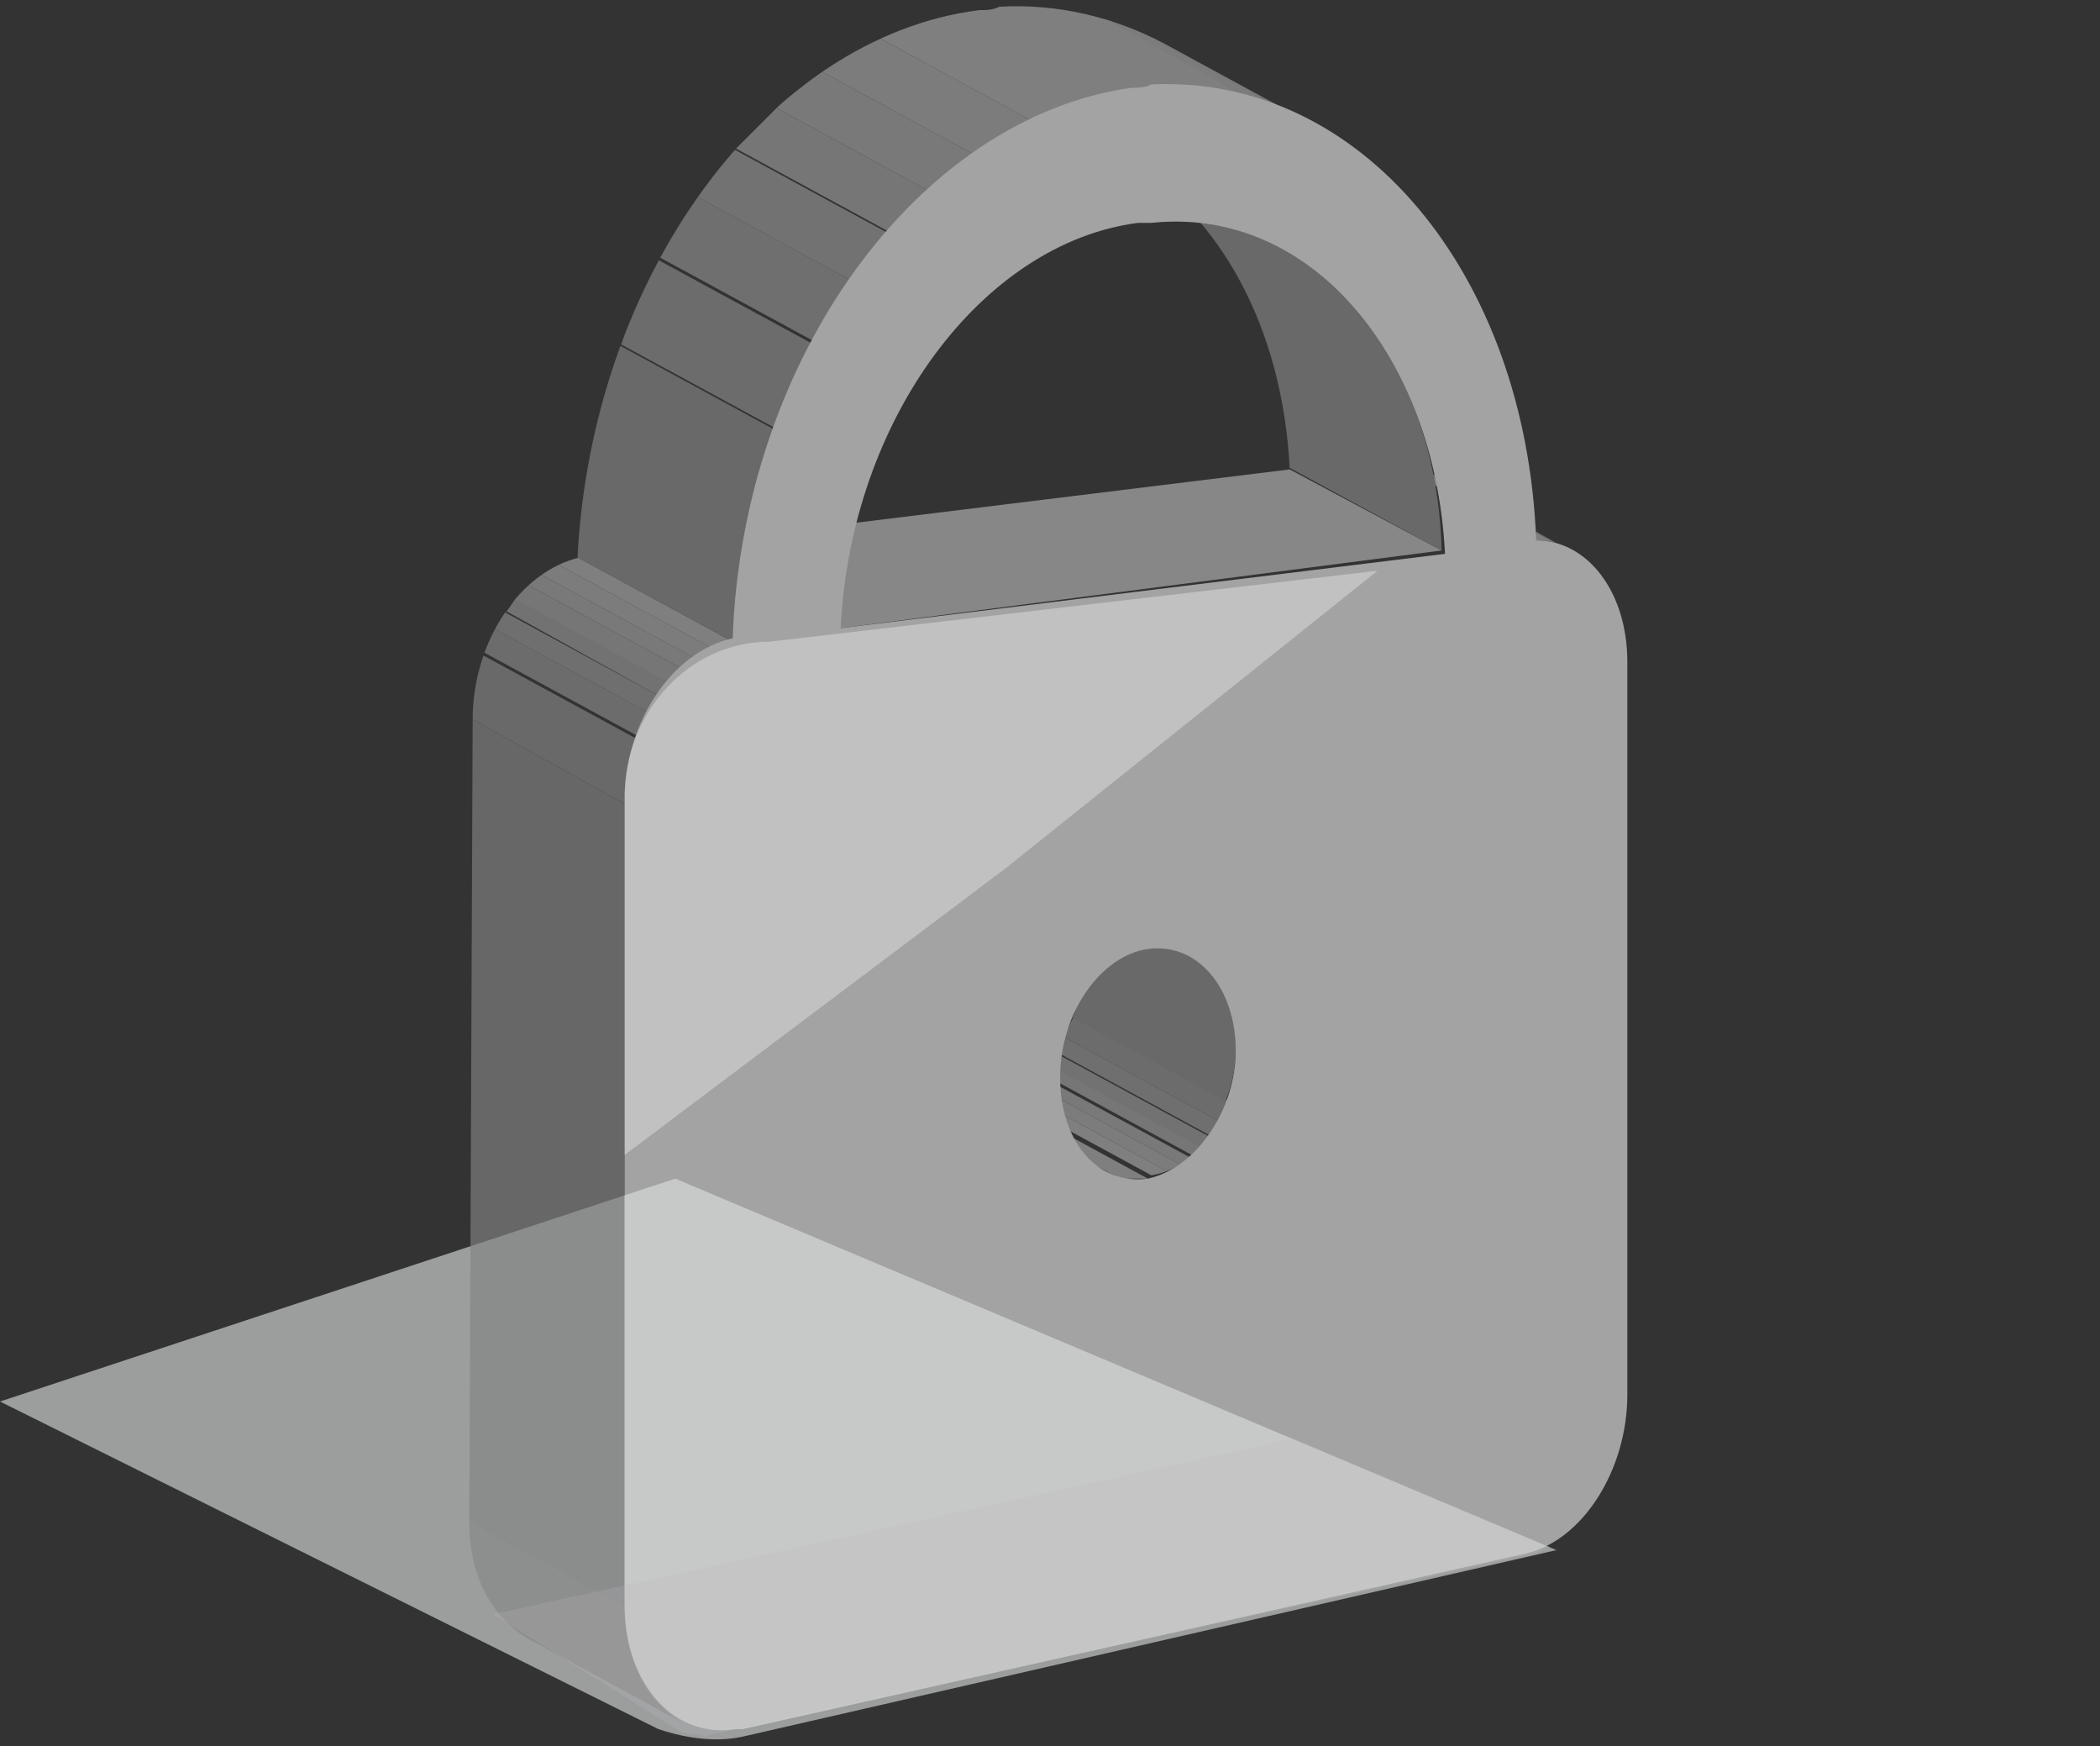
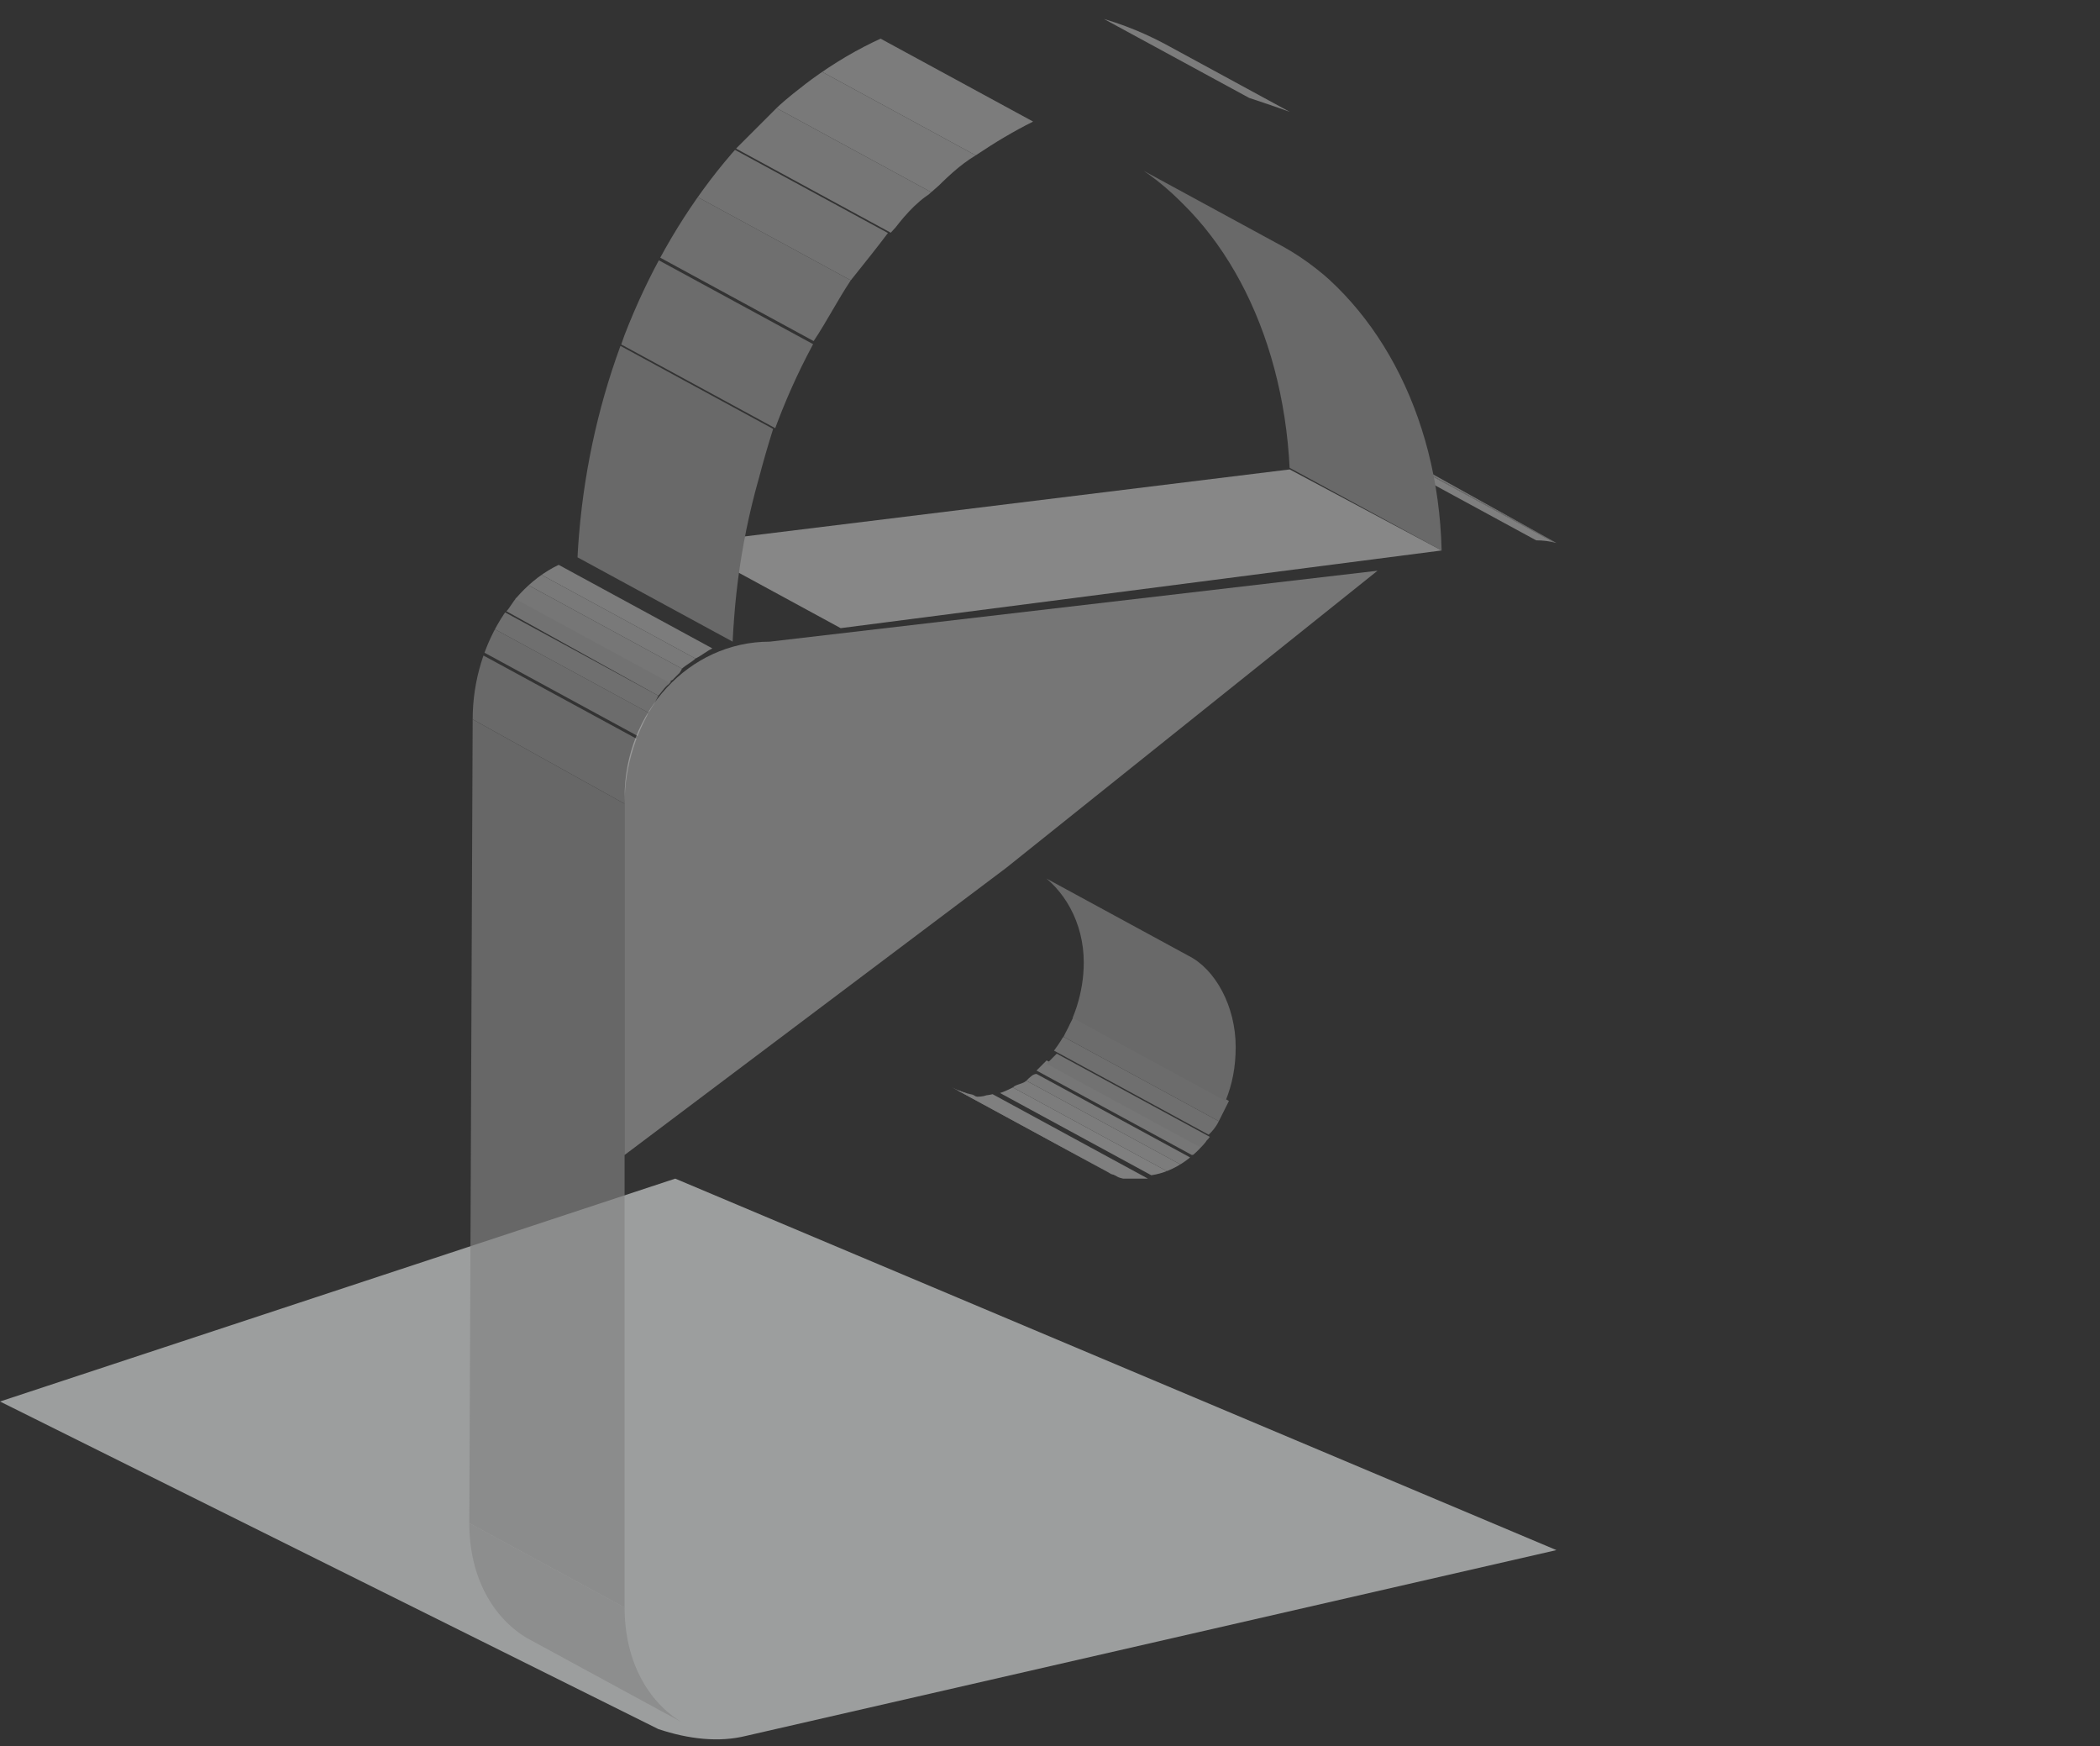
<svg xmlns="http://www.w3.org/2000/svg" xmlns:xlink="http://www.w3.org/1999/xlink" version="1.1" id="Layer_1" x="0px" y="0px" viewBox="0 0 62.2 51.7" style="enable-background:new 0 0 62.2 51.7;" xml:space="preserve">
  <rect x="0" y="0" width="62.2" height="51.7" fill="#333333" stroke="none" />
  <style type="text/css">
	.st0{opacity:0.67;fill:#D0D2D3;}
	.st1{opacity:0.65;}
	.st2{enable-background:new    ;}
	.st3{clip-path:url(#SVGID_2_);enable-background:new    ;}
	.st4{fill:#A8A8A8;}
	.st5{fill:#A3A3A3;}
	.st6{fill:#9E9E9E;}
	.st7{clip-path:url(#SVGID_4_);enable-background:new    ;}
	.st8{clip-path:url(#SVGID_6_);enable-background:new    ;}
	.st9{fill:#999999;}
	.st10{fill:#949494;}
	.st11{fill:#8F8F8F;}
	.st12{fill:#8A8A8A;}
	.st13{fill:#858585;}
	.st14{clip-path:url(#SVGID_8_);enable-background:new    ;}
	.st15{clip-path:url(#SVGID_10_);enable-background:new    ;}
	.st16{fill:#B4B4B4;}
	.st17{fill:#828282;}
	.st18{clip-path:url(#SVGID_12_);enable-background:new    ;}
	.st19{clip-path:url(#SVGID_14_);enable-background:new    ;}
	.st20{fill:#DFDFDF;}
	.st21{opacity:0.21;fill:#BBBDBF;}
	.st22{opacity:0.33;fill:#FFFFFF;}
</style>
  <path class="st0" d="M46.1,45.9l-24,5.5c-0.8,0.2-1.7,0.1-2.6-0.2L0,41.5l20-6.6L46.1,45.9z" />
  <g class="st1">
    <g>
      <g class="st2">
        <g class="st2">
          <defs>
            <path id="SVGID_1_" class="st2" d="M42,13.8l4.6,2.5c-0.3-0.2-0.7-0.3-1.1-0.3l-4.6-2.5C41.3,13.5,41.7,13.6,42,13.8z" />
          </defs>
          <clipPath id="SVGID_2_">
            <use xlink:href="#SVGID_1_" style="overflow:visible;" />
          </clipPath>
          <g class="st3">
            <path class="st4" d="M45.5,16l-4.6-2.5c0.2,0,0.4,0,0.6,0.1l4.6,2.5C45.9,16.1,45.7,16,45.5,16" />
            <path class="st5" d="M46.1,16.1l-4.6-2.5c0.1,0,0.3,0.1,0.4,0.2l4.6,2.5C46.3,16.2,46.2,16.1,46.1,16.1" />
            <path class="st6" d="M46.5,16.3l-4.6-2.5c0,0,0.1,0,0.1,0L46.5,16.3C46.5,16.3,46.5,16.3,46.5,16.3" />
          </g>
        </g>
        <g class="st2">
          <defs>
            <path id="SVGID_3_" class="st2" d="M32.8,34.7l-4.6-2.5c0.4,0.2,0.8,0.3,1.2,0.2c0,0,0.1,0,0.1,0l4.6,2.5c0,0-0.1,0-0.1,0       C33.5,35,33.1,34.9,32.8,34.7z" />
          </defs>
          <clipPath id="SVGID_4_">
            <use xlink:href="#SVGID_3_" style="overflow:visible;" />
          </clipPath>
          <g class="st7">
            <path class="st6" d="M32.8,34.7l-4.6-2.5c0,0,0,0,0.1,0L32.8,34.7C32.8,34.7,32.8,34.7,32.8,34.7" />
            <path class="st5" d="M32.8,34.7l-4.6-2.5c0.1,0.1,0.2,0.1,0.4,0.1l4.6,2.5C33.1,34.8,32.9,34.8,32.8,34.7" />
            <path class="st4" d="M33.2,34.9l-4.6-2.5c0.2,0.1,0.5,0.1,0.7,0c0,0,0.1,0,0.1,0l4.6,2.5c0,0-0.1,0-0.1,0       C33.7,34.9,33.4,34.9,33.2,34.9" />
          </g>
        </g>
        <g class="st2">
          <defs>
            <path id="SVGID_5_" class="st2" d="M30.7,25.8l4.6,2.5c0.8,0.4,1.4,1.5,1.4,2.7c0,1.9-1.2,3.6-2.6,3.8l-4.6-2.5       c1.4-0.3,2.6-2,2.6-3.8C32.1,27.3,31.5,26.3,30.7,25.8z" />
          </defs>
          <clipPath id="SVGID_6_">
            <use xlink:href="#SVGID_5_" style="overflow:visible;" />
          </clipPath>
          <g class="st8">
            <path class="st4" d="M34,34.9l-4.6-2.5c0.2,0,0.4-0.1,0.6-0.2l4.6,2.5C34.4,34.8,34.2,34.9,34,34.9" />
            <path class="st5" d="M34.6,34.7L30,32.2c0.1-0.1,0.3-0.1,0.4-0.2l4.6,2.5C34.9,34.6,34.7,34.6,34.6,34.7" />
            <path class="st6" d="M35,34.5L30.4,32c0.1-0.1,0.2-0.2,0.3-0.2l4.6,2.5C35.2,34.3,35.1,34.4,35,34.5" />
            <path class="st9" d="M35.3,34.2l-4.6-2.5c0.1-0.1,0.2-0.2,0.3-0.3l4.6,2.5C35.5,34.1,35.4,34.2,35.3,34.2" />
            <path class="st10" d="M35.6,34L31,31.5c0.1-0.1,0.2-0.2,0.3-0.3l4.6,2.5C35.7,33.7,35.7,33.9,35.6,34" />
            <path class="st11" d="M35.8,33.6l-4.6-2.5c0.1-0.1,0.2-0.3,0.3-0.4l4.6,2.5C36,33.4,35.9,33.5,35.8,33.6" />
            <path class="st12" d="M36.1,33.2l-4.6-2.5c0.1-0.2,0.2-0.4,0.3-0.6l4.6,2.5C36.3,32.8,36.2,33,36.1,33.2" />
            <path class="st13" d="M36.3,32.6l-4.6-2.5c0.2-0.5,0.3-1,0.3-1.6c0-1.3-0.5-2.3-1.4-2.7l4.6,2.5c0.8,0.4,1.4,1.5,1.4,2.7       C36.6,31.6,36.5,32.1,36.3,32.6" />
          </g>
        </g>
        <g class="st2">
          <defs>
            <path id="SVGID_7_" class="st2" d="M20.2,51l-4.6-2.5c-1-0.6-1.7-1.8-1.7-3.4l4.6,2.5C18.5,49.2,19.2,50.4,20.2,51z" />
          </defs>
          <clipPath id="SVGID_8_">
            <use xlink:href="#SVGID_7_" style="overflow:visible;" />
          </clipPath>
          <g class="st14">
            <path class="st13" d="M20.2,51l-4.6-2.5c-1-0.6-1.7-1.8-1.7-3.4l4.6,2.5C18.5,49.2,19.2,50.4,20.2,51" />
          </g>
        </g>
        <g class="st2">
          <defs>
            <path id="SVGID_9_" class="st2" d="M33.4,4.8l4.6,2.5c2.7,1.5,4.7,4.9,4.8,9.1l-4.6-2.5C38,9.7,36.1,6.3,33.4,4.8z" />
          </defs>
          <clipPath id="SVGID_10_">
            <use xlink:href="#SVGID_9_" style="overflow:visible;" />
          </clipPath>
          <g class="st15">
            <path class="st13" d="M42.7,16.3l-4.6-2.5c-0.2-4.2-2.1-7.6-4.8-9.1l4.6,2.5C40.7,8.8,42.6,12.2,42.7,16.3" />
          </g>
        </g>
        <g>
          <polygon class="st16" points="24.9,18.6 20.3,16.1 38.2,13.9 42.7,16.3     " />
        </g>
        <g>
          <polygon class="st17" points="18.5,47.6 13.9,45.1 14,21.3 18.5,23.8     " />
        </g>
        <g class="st2">
          <defs>
            <path id="SVGID_11_" class="st2" d="M18.5,23.8L14,21.3c0-2.3,1.4-4.4,3.2-4.8l4.6,2.5C20,19.4,18.5,21.5,18.5,23.8z" />
          </defs>
          <clipPath id="SVGID_12_">
            <use xlink:href="#SVGID_11_" style="overflow:visible;" />
          </clipPath>
          <g class="st18">
            <path class="st13" d="M18.5,23.8L14,21.3c0-0.7,0.1-1.3,0.3-1.9l4.6,2.5C18.7,22.4,18.5,23.1,18.5,23.8" />
            <path class="st12" d="M18.9,21.8l-4.6-2.5c0.1-0.2,0.2-0.5,0.3-0.7l4.6,2.5C19.1,21.4,19,21.6,18.9,21.8" />
            <path class="st11" d="M19.2,21.1l-4.6-2.5c0.1-0.2,0.2-0.4,0.3-0.5l4.6,2.5C19.4,20.8,19.3,21,19.2,21.1" />
            <path class="st10" d="M19.5,20.6L15,18.1c0.1-0.1,0.2-0.3,0.3-0.4l4.6,2.5C19.7,20.3,19.6,20.5,19.5,20.6" />
            <path class="st9" d="M19.8,20.2l-4.6-2.5c0.1-0.1,0.2-0.2,0.4-0.4l4.6,2.5C20.1,20,20,20.1,19.8,20.2" />
            <path class="st6" d="M20.2,19.8l-4.6-2.5c0.1-0.1,0.3-0.2,0.4-0.3l4.6,2.5C20.5,19.6,20.3,19.7,20.2,19.8" />
            <path class="st5" d="M20.6,19.5L16,17c0.2-0.1,0.3-0.2,0.5-0.3l4.6,2.5C20.9,19.3,20.8,19.4,20.6,19.5" />
-             <path class="st4" d="M21.1,19.2l-4.6-2.5c0.2-0.1,0.4-0.2,0.6-0.2l4.6,2.5C21.5,19,21.3,19.1,21.1,19.2" />
          </g>
        </g>
        <g class="st2">
          <defs>
            <path id="SVGID_13_" class="st2" d="M34.5,1.3l4.6,2.5c-1.5-0.8-3.2-1.2-5-1.1c-0.2,0-0.4,0-0.6,0.1c-6.3,0.9-11.5,8-11.8,16.3       l-4.6-2.5C17.5,8.2,22.7,1.1,29,0.3c0.2,0,0.4,0,0.6-0.1C31.3,0.1,33,0.5,34.5,1.3z" />
          </defs>
          <clipPath id="SVGID_14_">
            <use xlink:href="#SVGID_13_" style="overflow:visible;" />
          </clipPath>
          <g class="st19">
            <path class="st13" d="M21.7,19l-4.6-2.5c0.1-2.2,0.5-4.4,1.2-6.3l4.6,2.5C22.3,14.6,21.8,16.8,21.7,19" />
            <path class="st12" d="M23,12.7l-4.6-2.5c0.3-0.9,0.7-1.7,1.1-2.5l4.6,2.5C23.7,10.9,23.3,11.8,23,12.7" />
            <path class="st11" d="M24.1,10.1l-4.6-2.5c0.3-0.6,0.7-1.2,1.1-1.8l4.6,2.5C24.8,8.9,24.5,9.5,24.1,10.1" />
            <path class="st10" d="M25.2,8.3l-4.6-2.5c0.4-0.5,0.7-1,1.1-1.4l4.6,2.5C26,7.3,25.6,7.8,25.2,8.3" />
            <path class="st9" d="M26.4,6.9l-4.6-2.5C22.2,4,22.6,3.6,23,3.2l4.6,2.5C27.1,6,26.7,6.5,26.4,6.9" />
            <path class="st6" d="M27.6,5.7L23,3.2c0.4-0.4,0.9-0.7,1.3-1.1l4.6,2.5C28.4,4.9,28,5.3,27.6,5.7" />
            <path class="st5" d="M28.9,4.6l-4.6-2.5c0.5-0.4,1.1-0.7,1.7-1l4.6,2.5C30,3.9,29.5,4.2,28.9,4.6" />
-             <path class="st4" d="M30.6,3.6L26,1.1C27,0.7,28,0.4,29,0.3c0.2,0,0.4,0,0.6-0.1c1-0.1,2,0,2.9,0.2L37,2.9       c-0.9-0.2-1.9-0.3-2.9-0.2c-0.2,0-0.4,0-0.6,0.1C32.5,2.9,31.5,3.2,30.6,3.6" />
            <path class="st5" d="M37,2.9l-4.6-2.5c0.6,0.2,1.2,0.4,1.7,0.6l4.6,2.5C38.2,3.3,37.6,3.1,37,2.9" />
-             <path class="st6" d="M38.7,3.6l-4.6-2.5c0.1,0.1,0.2,0.1,0.3,0.2l4.6,2.5C38.9,3.7,38.8,3.6,38.7,3.6" />
          </g>
        </g>
        <g>
-           <path class="st20" d="M45.5,16c1.5,0,2.7,1.5,2.7,3.6l0,21.7c0,2.2-1.3,4.3-3,4.7L22,51.2c-0.1,0-0.2,0-0.2,0      c-1.8,0.3-3.3-1.3-3.3-3.7l0-23.8c0-2.3,1.4-4.4,3.2-4.8c0.3-8.3,5.5-15.4,11.8-16.3c0.2,0,0.4,0,0.6-0.1      C40.3,2.2,45.2,8.1,45.5,16z M24.9,18.6l17.9-2.2c-0.3-5.9-4-10.3-8.7-9.8c-0.1,0-0.2,0-0.4,0C29.1,7.2,25.2,12.4,24.9,18.6       M34,34.9c1.4-0.3,2.6-2,2.6-3.8c0-1.8-1.1-3.2-2.6-3c0,0,0,0,0,0c-1.4,0.2-2.6,1.9-2.6,3.8C31.4,33.8,32.5,35.1,34,34.9      C34,34.9,34,34.9,34,34.9" />
-         </g>
+           </g>
      </g>
    </g>
  </g>
-   <polygon class="st21" points="20.9,51.4 45.5,46 45.9,45.8 38.3,42.6 14.6,47.8 20.2,51.3 " />
  <path class="st22" d="M29.8,25.7l-11.3,8.5V23.6c0-2.5,1.9-4.6,4.3-4.6l18-2.1L29.8,25.7z" />
</svg>